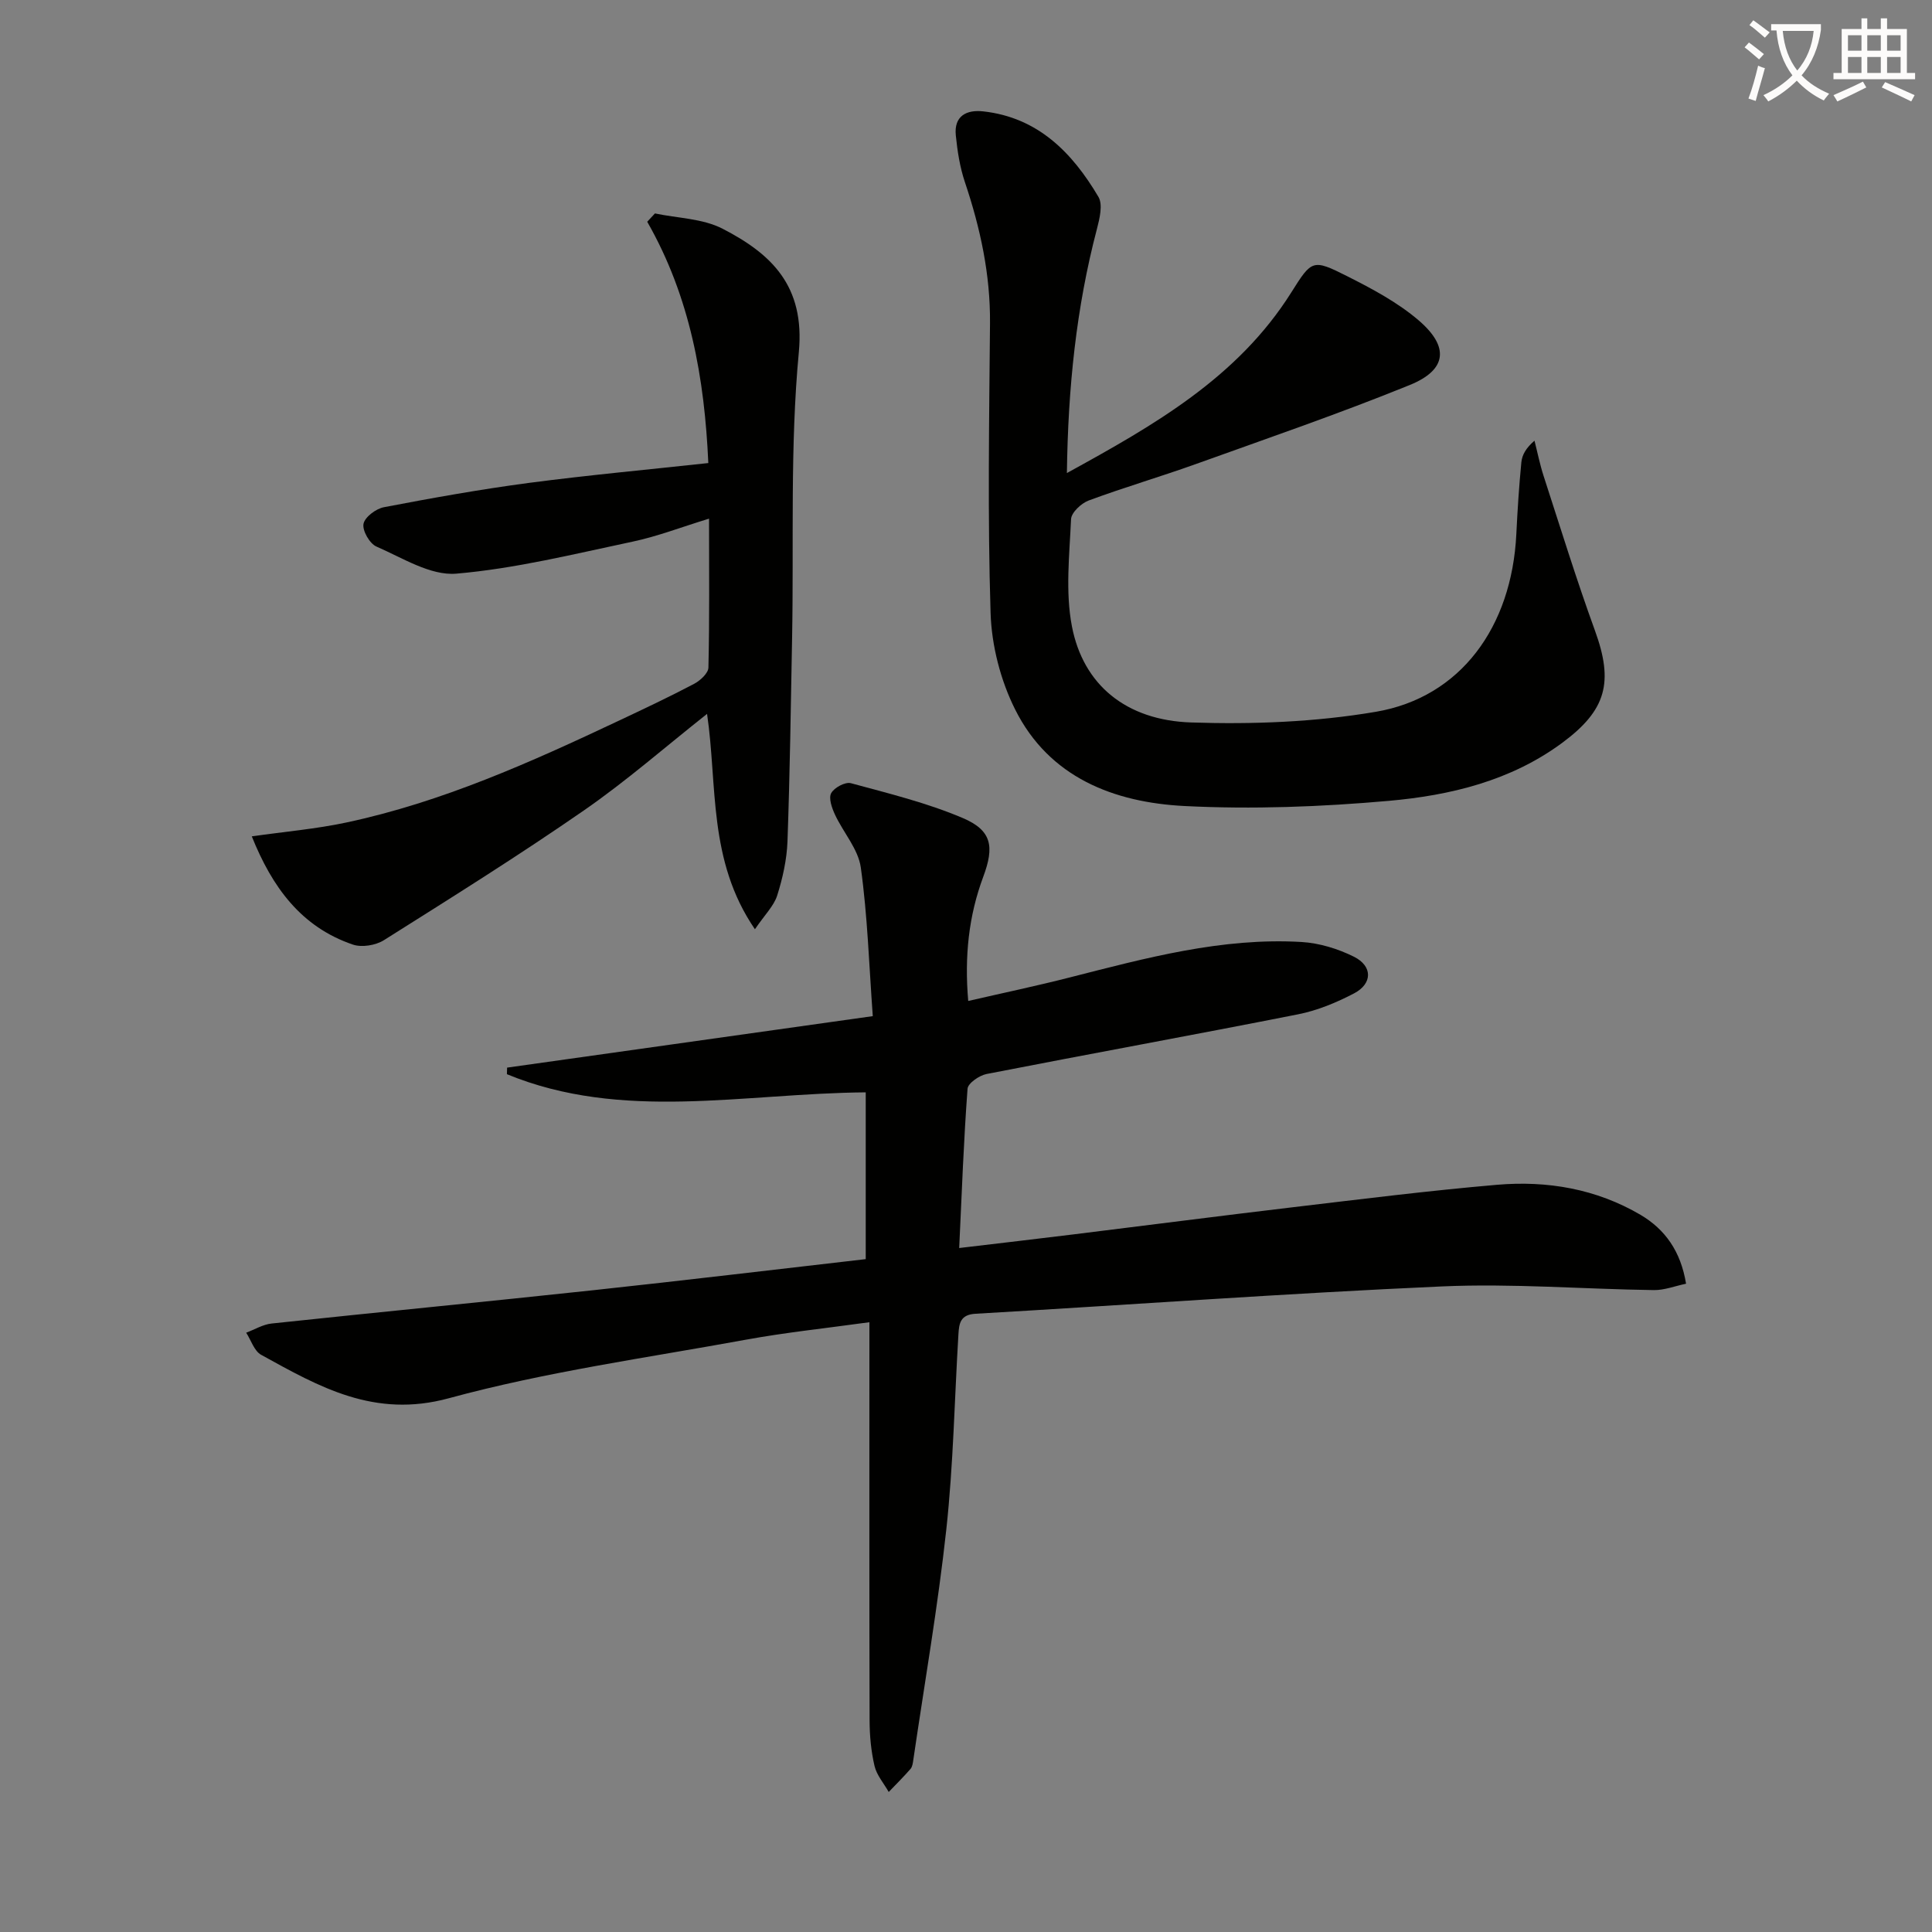
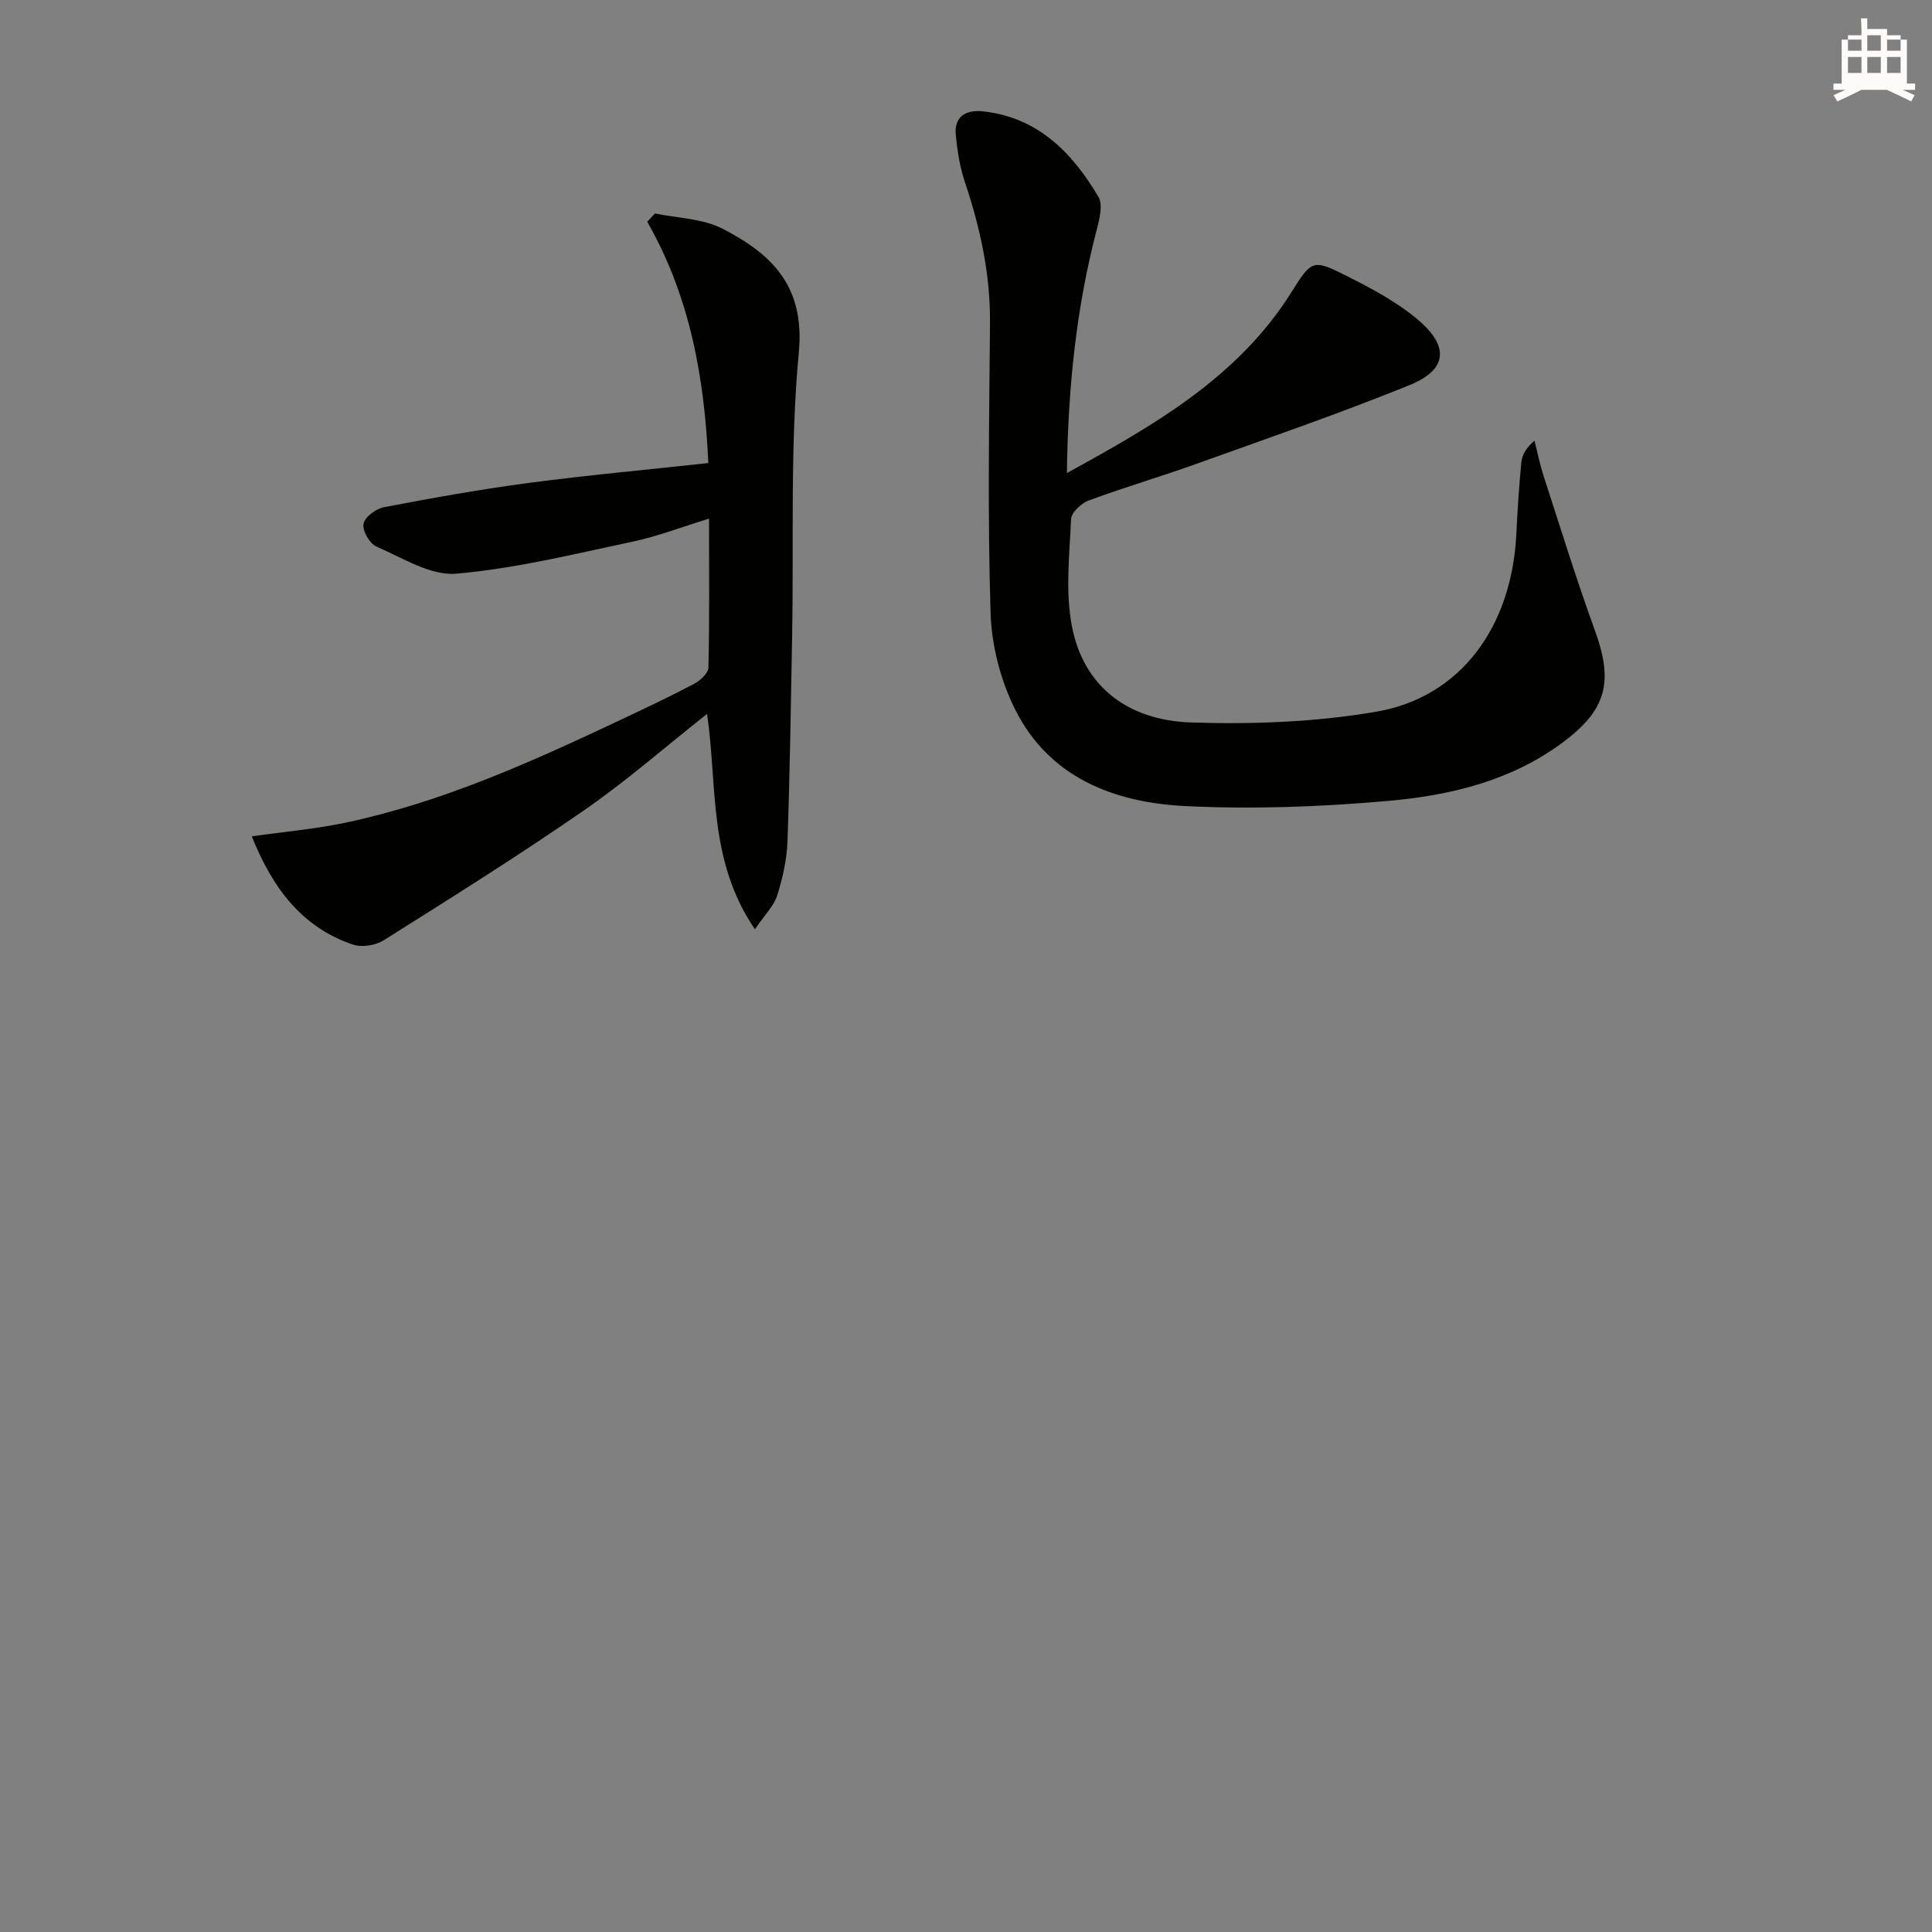
<svg xmlns="http://www.w3.org/2000/svg" enable-background="new 0 0 400 400" viewBox="0 0 400 400">
  <rect x="0" y="0" width="400" height="400" fill="#808080" stroke="none" />
-   <path d="m362.1 8.8c1.1.8 2.1 1.6 3.1 2.4l-1 1.1c-1.3-1.1-2.3-2-3-2.5zm1.9 4.8c.5.2.9.4 1.4.5-.6 2.3-1.3 4.5-1.9 6.8l-1.5-.5c.8-2.1 1.4-4.3 2-6.8zm-1-9.4c1.3.9 2.4 1.8 3.4 2.5l-1 1.1c-1.4-1.2-2.4-2.1-3.2-2.6zm3.7 2.2v-1.4h10.3v1.2c-.5 3.6-1.8 6.8-4 9.4 1.5 1.6 3.4 2.8 5.7 3.8-.3.4-.7.8-1.1 1.4-2.3-1.1-4.1-2.5-5.6-4.1-1.6 1.6-3.6 3.1-5.9 4.3-.3-.5-.7-.9-1-1.3 2.4-1.1 4.4-2.5 6-4.1-1.9-2.5-3-5.6-3.3-9.3h-1.1zm8.8 0h-6.4c.3 3.3 1.3 6 3 8.2 2-2.3 3.1-5.1 3.4-8.2z" fill="#fcfbfa" />
-   <path d="m385.3 3.8h1.3v2.2h2.8v-2.2h1.3v2.2h4.1v9.1h1.7v1.3h-16.9v-1.3h1.7v-9.1h4.1v-2.2zm.4 13.1.7 1.2c-1.8.9-3.8 1.9-6 2.9-.2-.4-.5-.8-.8-1.3 2.3-1 4.3-1.9 6.1-2.8zm-3.1-6.4h2.8v-3.2h-2.8zm0 4.6h2.8v-3.3h-2.8zm4-4.6h2.8v-3.2h-2.8zm0 4.6h2.8v-3.3h-2.8zm3.7 1.9c2.1.9 4.1 1.8 6.1 2.7l-.7 1.3c-2.2-1.1-4.2-2-6.1-2.9zm3.2-9.7h-2.8v3.2h2.8zm-2.8 7.8h2.8v-3.3h-2.8z" fill="#fcfbfa" />
+   <path d="m385.3 3.8h1.3v2.2h2.8h1.3v2.2h4.1v9.1h1.7v1.3h-16.9v-1.3h1.7v-9.1h4.1v-2.2zm.4 13.1.7 1.2c-1.8.9-3.8 1.9-6 2.9-.2-.4-.5-.8-.8-1.3 2.3-1 4.3-1.9 6.1-2.8zm-3.1-6.4h2.8v-3.2h-2.8zm0 4.6h2.8v-3.3h-2.8zm4-4.6h2.8v-3.2h-2.8zm0 4.6h2.8v-3.3h-2.8zm3.7 1.9c2.1.9 4.1 1.8 6.1 2.7l-.7 1.3c-2.2-1.1-4.2-2-6.1-2.9zm3.2-9.7h-2.8v3.2h2.8zm-2.8 7.8h2.8v-3.3h-2.8z" fill="#fcfbfa" />
  <g fill="#010100">
-     <path d="m349.08 265.78c-2.31.48-4.49 1.35-6.66 1.32-14.64-.2-29.31-1.41-43.9-.76-32.21 1.43-64.37 3.8-96.57 5.66-3.17.18-3.38 2.06-3.52 4.27-.81 13.45-1.05 26.95-2.5 40.33-1.74 15.98-4.51 31.86-6.84 47.77-.09.65-.19 1.42-.58 1.87-1.44 1.65-3 3.19-4.51 4.77-1.01-1.79-2.49-3.47-2.94-5.39-.71-3.04-1.01-6.24-1.02-9.37-.07-25.5-.04-50.99-.04-76.49 0-1.79 0-3.58 0-6.01-8.92 1.24-17.31 2.11-25.57 3.62-20.56 3.76-41.39 6.64-61.5 12.12-15.42 4.21-26.82-2.35-38.86-8.99-1.44-.79-2.09-3.02-3.1-4.58 1.75-.65 3.46-1.71 5.27-1.9 22.14-2.36 44.31-4.5 66.45-6.88 18.96-2.04 37.9-4.31 56.55-6.45 0-11.42 0-22.66 0-34.53-25.31.2-50.39 6.08-74.29-3.76.01-.45.02-.91.04-1.36 24.88-3.5 49.76-7.01 75.71-10.66-.78-10.69-1.09-20.81-2.48-30.77-.53-3.83-3.64-7.26-5.36-10.98-.63-1.36-1.34-3.38-.77-4.42.62-1.14 2.91-2.37 4.07-2.06 7.81 2.12 15.75 4.06 23.16 7.21 6.05 2.57 6.58 5.92 4.25 12.17-3 8.06-3.91 16.4-3.11 25.71 7.2-1.66 14.12-3.11 20.97-4.86 15.79-4.02 31.55-8.32 48.05-7.35 3.68.22 7.53 1.4 10.84 3.05 3.9 1.95 3.86 5.58.02 7.59-3.63 1.9-7.58 3.54-11.57 4.33-21.48 4.25-43.02 8.16-64.51 12.36-1.51.3-3.86 1.91-3.94 3.06-.79 10.59-1.18 21.2-1.73 32.97 8.43-1 16.08-1.89 23.72-2.83 15.17-1.87 30.33-3.83 45.5-5.63 14.02-1.66 28.04-3.42 42.11-4.63 10.43-.9 20.59.84 29.77 6.24 5.06 3.01 8.29 7.52 9.39 14.24z" />
    <path d="m220.89 97.94c18.11-9.94 35.37-19.77 46.46-37.4 4.25-6.75 4.39-6.98 11.6-3.34 5.16 2.6 10.41 5.4 14.76 9.12 6.42 5.5 5.86 10.26-1.83 13.39-14.59 5.93-29.5 11.05-44.33 16.38-7.34 2.63-14.83 4.82-22.14 7.53-1.54.57-3.6 2.49-3.66 3.87-.33 7.4-1.2 15.04.18 22.19 2.33 12.1 11.2 19.46 24.71 19.9 12.72.42 25.69-.08 38.21-2.21 17.53-2.98 28.15-17.54 29.09-36.79.24-4.96.56-9.93 1.04-14.87.15-1.52.96-2.97 2.72-4.47.62 2.43 1.11 4.9 1.88 7.28 3.48 10.71 6.8 21.49 10.65 32.07 3.86 10.63 2.39 16.41-6.77 23.19-10.68 7.9-23.21 10.9-35.95 12.03-14.01 1.24-28.2 1.78-42.24 1.07-14.63-.74-28.04-5.89-35.1-20-3.02-6.03-4.87-13.23-5.08-19.97-.63-19.97-.29-39.97-.12-59.95.09-10.12-2-19.74-5.2-29.26-1.04-3.09-1.55-6.41-1.88-9.67-.41-4.03 2.22-5.36 5.69-4.97 11.33 1.26 18.43 8.55 23.84 17.7.95 1.61.24 4.52-.32 6.67-4.28 16.28-5.98 32.87-6.21 50.51z" />
    <path d="m52.13 173.16c6.84-.98 13.3-1.53 19.58-2.87 19.8-4.22 38.14-12.46 56.33-21.04 5.26-2.48 10.53-4.96 15.67-7.67 1.27-.67 2.93-2.2 2.96-3.36.24-9.95.13-19.91.13-30.84-5.76 1.76-10.7 3.68-15.82 4.76-12.12 2.56-24.25 5.58-36.52 6.63-5.34.45-11.15-3.28-16.52-5.61-1.41-.61-2.95-3.3-2.68-4.7.27-1.41 2.58-3.14 4.24-3.45 9.93-1.9 19.9-3.69 29.92-5.02 12.31-1.62 24.68-2.75 37.23-4.12-.78-17.46-3.73-34.37-12.65-49.96.53-.57 1.07-1.15 1.6-1.72 4.7.99 9.89 1.04 14.01 3.17 10.09 5.2 17.07 11.81 15.78 25.55-1.84 19.49-1.03 39.24-1.39 58.88-.26 14.14-.46 28.28-.96 42.41-.14 3.76-.99 7.59-2.13 11.2-.69 2.17-2.56 3.97-4.61 6.99-9.77-14.26-7.73-29.8-9.91-44.59-8.59 6.79-16.7 13.9-25.5 19.99-13.52 9.36-27.48 18.09-41.4 26.86-1.71 1.08-4.59 1.55-6.45.91-10.73-3.66-16.71-11.93-20.91-22.4z" />
  </g>
</svg>